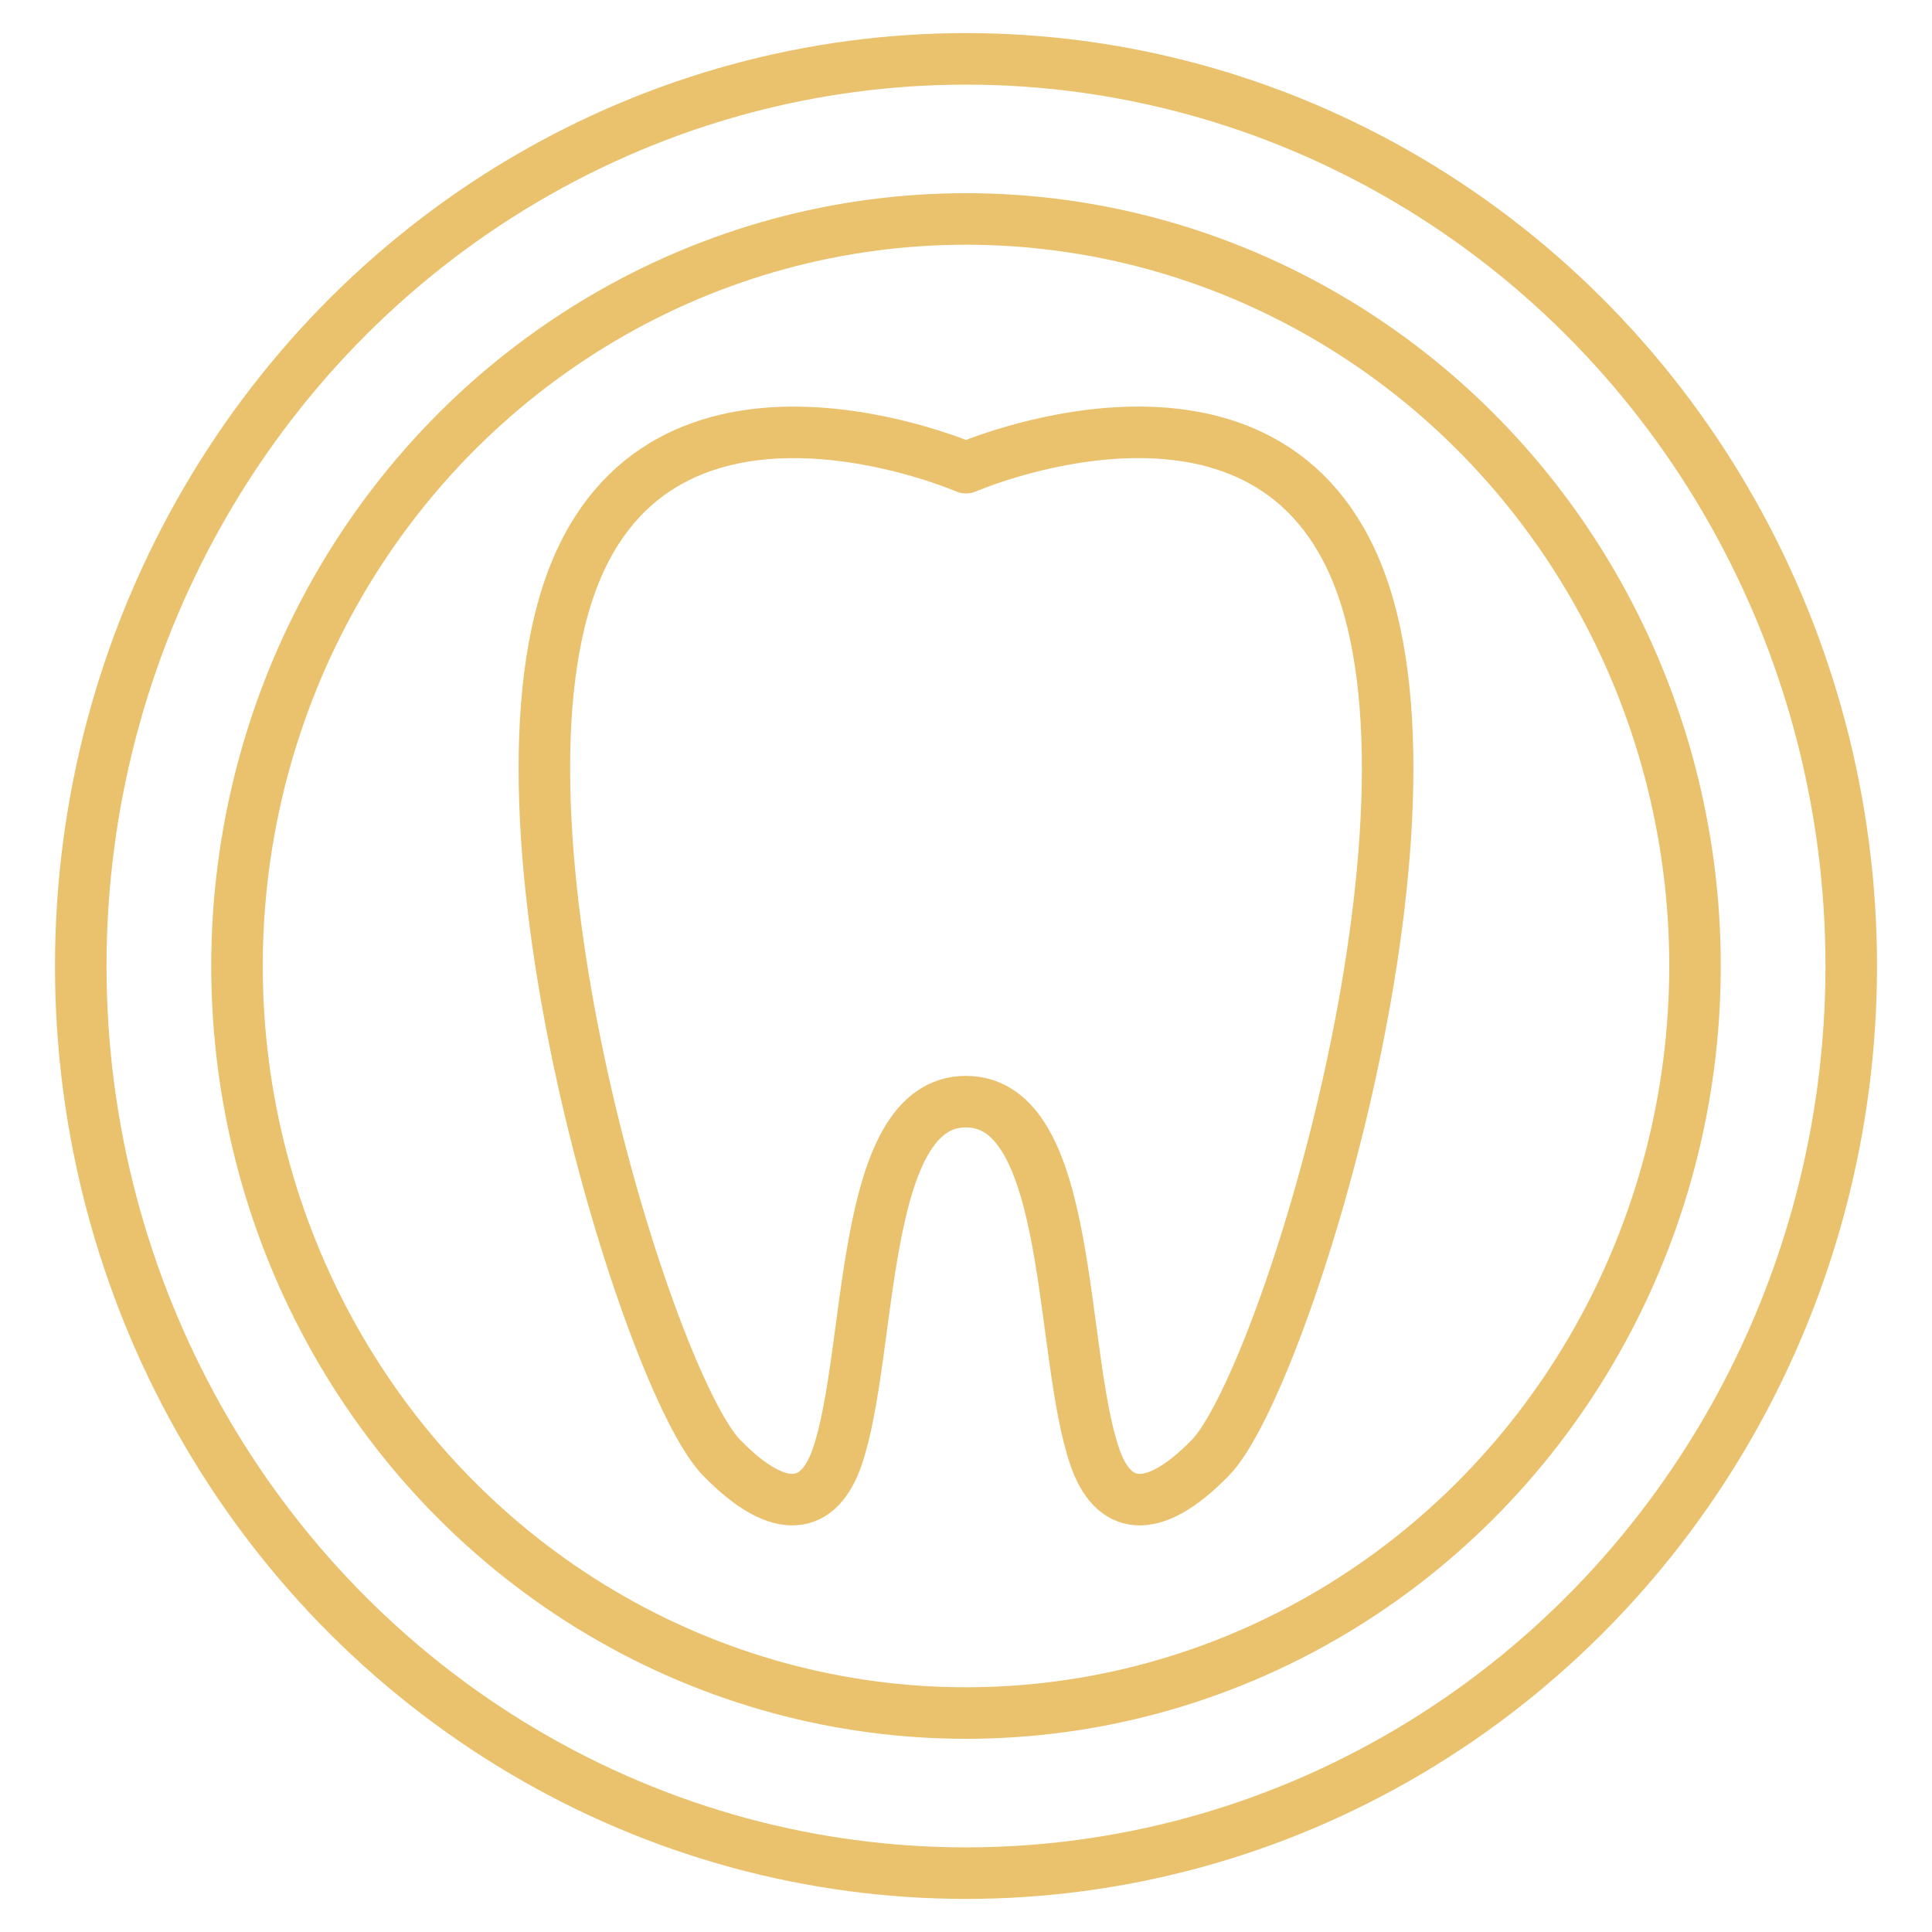
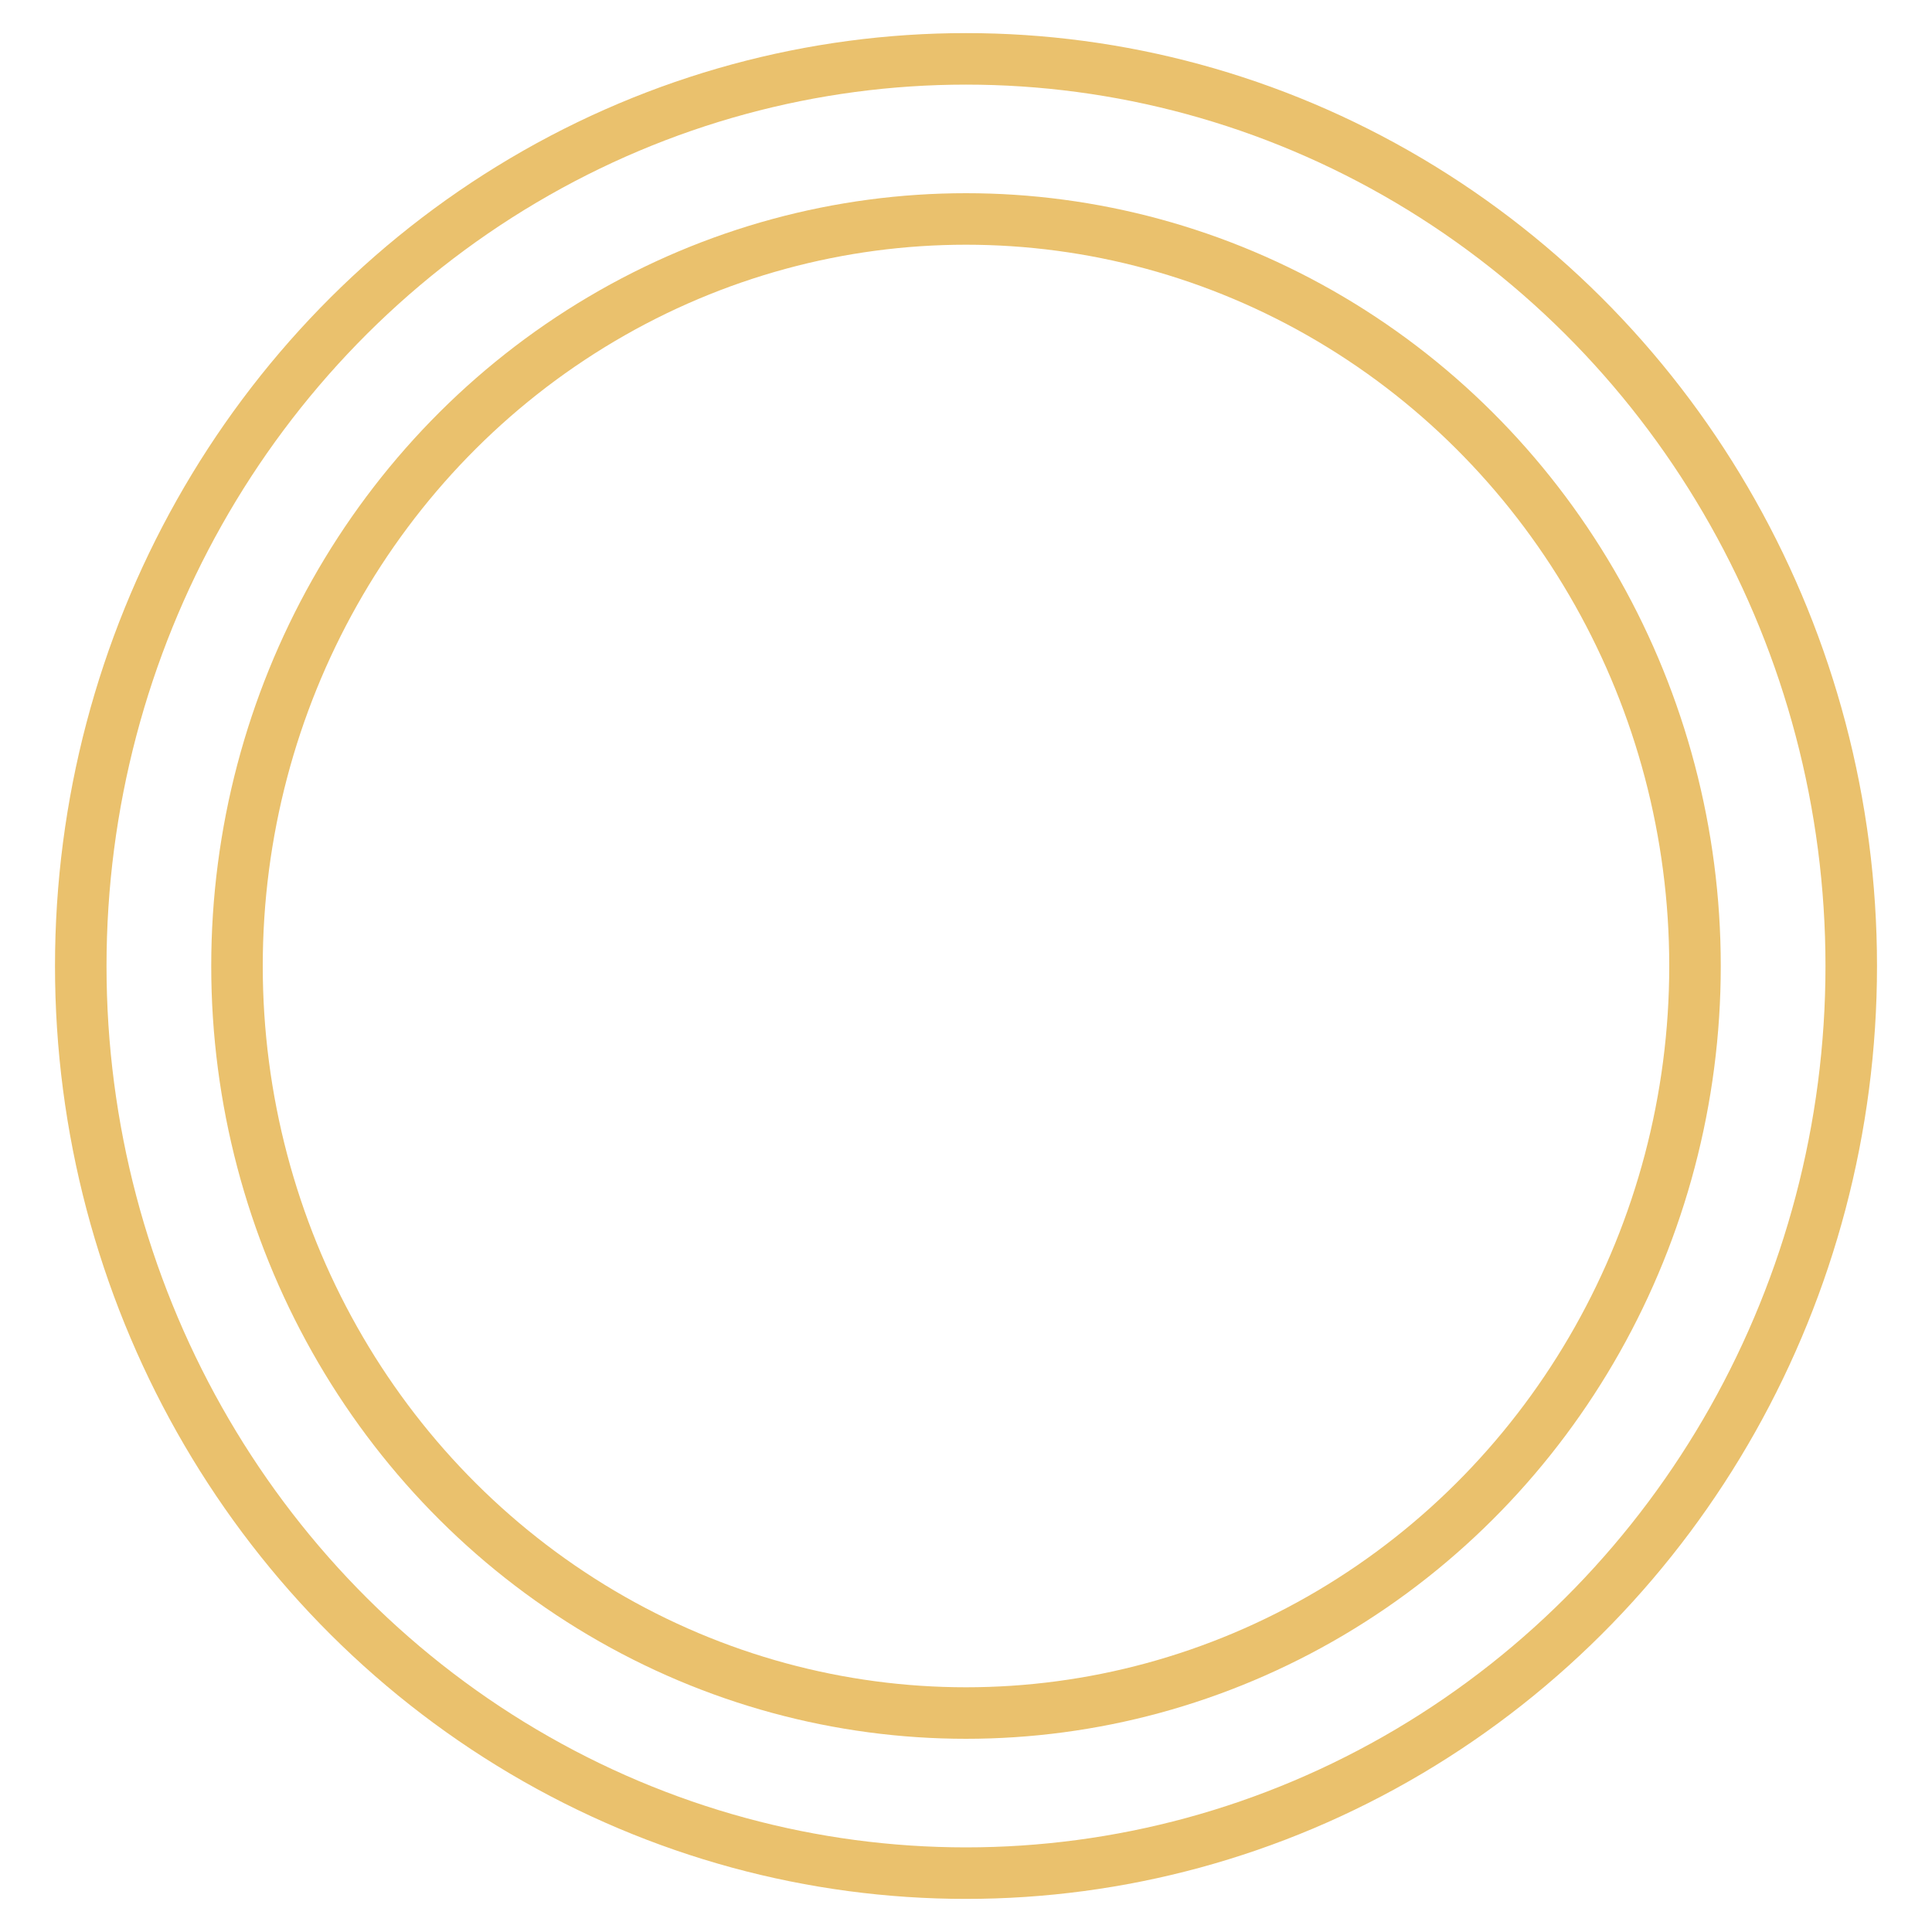
<svg xmlns="http://www.w3.org/2000/svg" id="Ebene_1" viewBox="0 0 150 150">
  <defs>
    <style>.cls-1{fill:none;stroke:#eac16d;stroke-linecap:round;stroke-linejoin:round;stroke-width:4px;}</style>
  </defs>
-   <path class="cls-1" d="M75,85.53c-8.39,0-7.2,19.52-10.02,27.64-1.37,3.93-4.33,4.75-8.96,0-5.63-5.76-19.34-49.69-11.28-68.93,7.48-17.83,30.26-7.93,30.26-7.93,0,0,22.78-9.91,30.26,7.93,8.06,19.23-5.65,63.16-11.28,68.93-4.63,4.75-7.59,3.93-8.96,0-2.83-8.12-1.63-27.64-10.03-27.64Z" />
  <ellipse class="cls-1" cx="75" cy="75" rx="56.6" ry="58" />
  <ellipse class="cls-1" cx="75" cy="75" rx="68.73" ry="70.43" />
</svg>